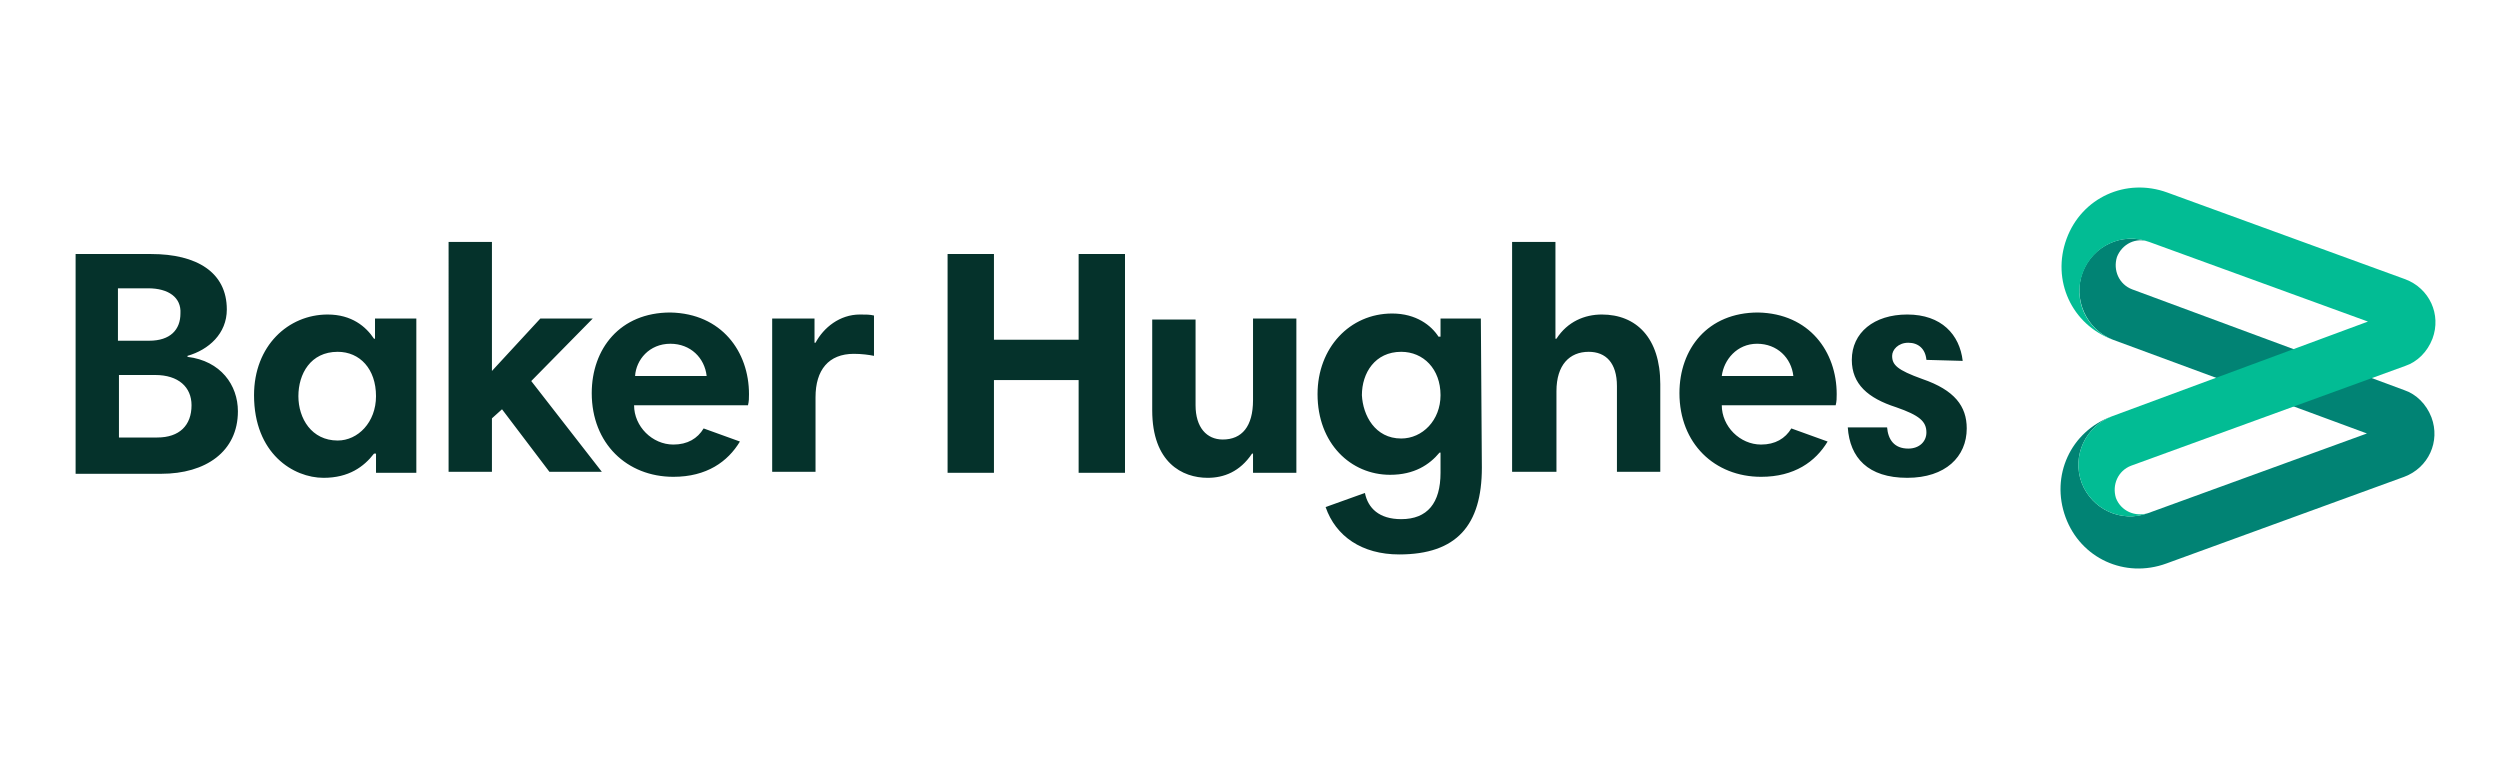
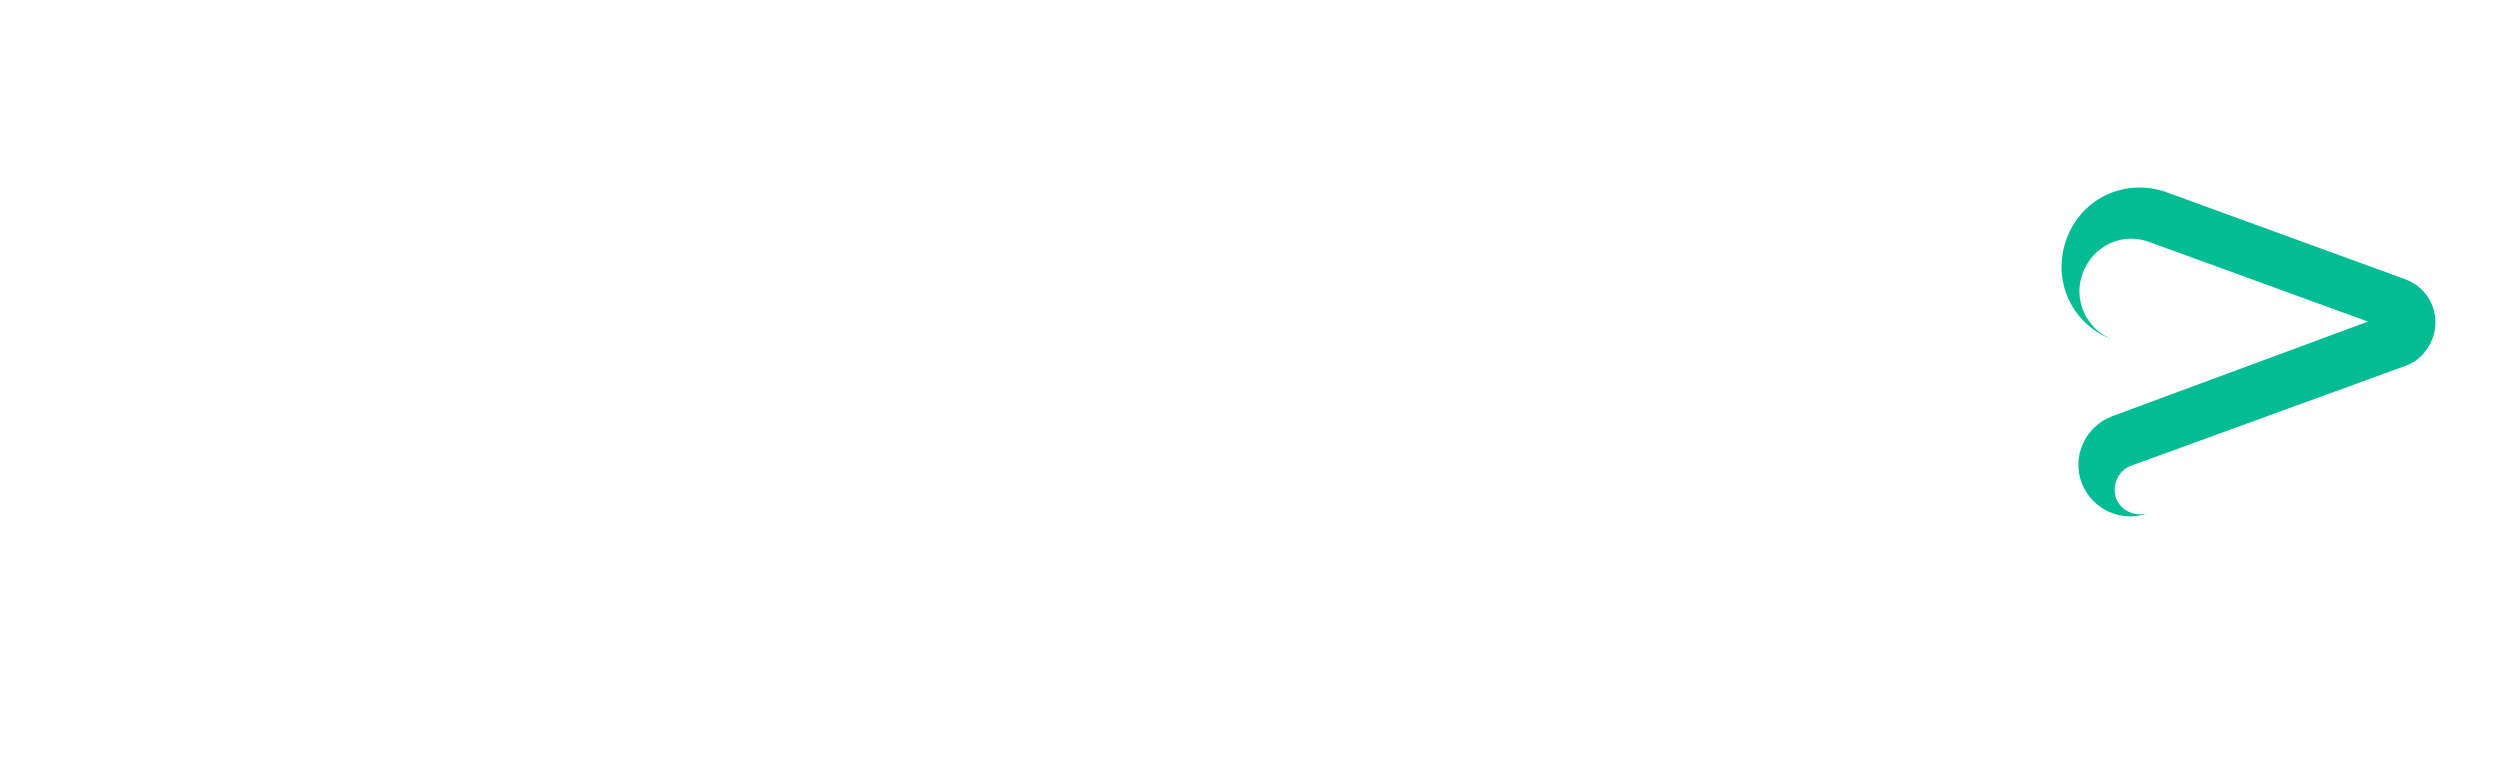
<svg xmlns="http://www.w3.org/2000/svg" version="1.1" id="layer" x="0px" y="0px" width="248px" height="77px" viewBox="0 0 248 77" style="enable-background:new 0 0 248 77;" xml:space="preserve">
  <style type="text/css">
	.st0{fill:#05322B;}
	.st1{fill:#018374;}
	.st2{fill:#02BC94;}
</style>
  <g>
-     <path class="st0" d="M41.4,46.9h-4.1V45h-0.2c-1,1.3-2.5,2.4-5,2.4c-3,0-6.9-2.4-6.9-8.2c0-4.9,3.4-8,7.3-8c2.4,0,3.8,1.2,4.6,2.4   h0.1v-2h4.1v15.3H41.4z M33.5,43.7c2,0,3.8-1.8,3.8-4.4c0-2.7-1.6-4.4-3.8-4.4c-2.7,0-3.9,2.2-3.9,4.4S30.9,43.7,33.5,43.7    M49.8,40.6l-1,0.9v5.3h-4.3V24h4.3v12.8l4.8-5.2h5.2l-6.1,6.2l7,9h-5.2L49.8,40.6z M86.7,35.3c-0.5-0.1-1.2-0.2-2-0.2   c-2.5,0-3.8,1.6-3.8,4.3v7.4h-4.3V31.6h4.2V34h0.1c0.8-1.5,2.4-2.8,4.4-2.8c0.6,0,1,0,1.4,0.1C86.7,31.3,86.7,35.3,86.7,35.3z    M107,37.7h-8.4v9.2H94V25.2h4.6v8.5h8.4v-8.5h4.6v21.7H107V37.7z M128.6,46.9h-4.3V45h-0.1c-1.2,1.8-2.8,2.4-4.4,2.4   c-2.5,0-5.5-1.5-5.5-6.7v-9h4.3v8.5c0,2.2,1.1,3.4,2.7,3.4c1.9,0,3-1.3,3-3.9v-8.1h4.3V46.9L128.6,46.9z M147,46.4   c0,5.7-2.5,8.6-8.2,8.6c-3.7,0-6.3-1.8-7.3-4.7l3.9-1.4c0.3,1.5,1.4,2.6,3.6,2.6c2.6,0,3.9-1.6,3.9-4.6v-2h-0.1   c-1,1.2-2.5,2.2-4.9,2.2c-3.9,0-7.2-3.1-7.2-8c0-4.6,3.2-8,7.4-8c2.4,0,3.9,1.2,4.6,2.3h0.2v-1.8h4L147,46.4L147,46.4z M139,43.5   c2.1,0,3.9-1.8,3.9-4.3c0-2.6-1.7-4.3-3.9-4.3c-2.6,0-3.9,2.1-3.9,4.3C135.2,41.2,136.4,43.5,139,43.5 M150,24h4.3v9.6h0.1   c1.1-1.7,2.8-2.4,4.5-2.4c3.4,0,5.8,2.3,5.8,6.9v8.7h-4.3v-8.5c0-2.3-1.1-3.4-2.8-3.4c-1.9,0-3.2,1.3-3.2,3.9v8H150V24z    M182.2,39.1c0,0.4,0,0.7-0.1,1.1h-11.3c0,2.1,1.8,3.9,3.9,3.9c1.4,0,2.4-0.6,3-1.6l3.6,1.3c-1.2,2-3.3,3.5-6.6,3.5   c-4.6,0-8.1-3.3-8.1-8.3c0-4.4,2.8-8,7.8-8C179.5,31.1,182.2,34.9,182.2,39.1 M170.8,37.3h7.1c-0.2-1.8-1.6-3.2-3.6-3.2   S171,35.7,170.8,37.3 M191.1,35.7c-0.1-1.1-0.8-1.7-1.8-1.7s-1.6,0.7-1.6,1.3c0,0.9,0.5,1.4,3,2.3c3.2,1.1,4.4,2.7,4.4,4.9   c0,2.8-2.1,4.9-5.9,4.9c-3.9,0-5.7-2-5.9-5h3.9c0.1,1.2,0.7,2.1,2.1,2.1c1.1,0,1.8-0.7,1.8-1.6c0-1.1-0.7-1.7-3-2.5   c-2.8-0.9-4.4-2.3-4.4-4.7c0-2.7,2.2-4.5,5.5-4.5c3.4,0,5.2,2,5.5,4.6L191.1,35.7L191.1,35.7z M74.3,39.1c0,0.4,0,0.7-0.1,1.1H62.9   c0,2.1,1.8,3.9,3.9,3.9c1.4,0,2.4-0.6,3-1.6l3.6,1.3c-1.2,2-3.3,3.5-6.6,3.5c-4.6,0-8.1-3.3-8.1-8.3c0-4.4,2.8-8,7.8-8   C71.6,31.1,74.3,34.9,74.3,39.1 M63,37.3h7.1c-0.2-1.8-1.6-3.2-3.6-3.2C64.4,34.1,63.1,35.7,63,37.3 M7.5,25.2H15   c4.5,0,7.5,1.8,7.5,5.5c0,2.4-1.8,4-3.9,4.6v0.1c3.3,0.4,5,2.8,5,5.4c0,4-3.2,6.2-7.6,6.2H7.5C7.5,46.9,7.5,25.2,7.5,25.2z    M14.7,28.6h-3v5.2h3.1c2.1,0,3.1-1.1,3.1-2.7C18,29.5,16.7,28.6,14.7,28.6 M15.4,37.2h-3.6v6.2h3.8c2.2,0,3.4-1.2,3.4-3.2   C19,38.4,17.7,37.2,15.4,37.2" />
-   </g>
+     </g>
  <g>
-     <path class="st1" d="M211.5,28.7c-1.3-0.5-1.9-1.9-1.5-3.2c0.5-1.3,1.9-2,3.2-1.5c-2.7-1-5.6,0.4-6.6,3c-1,2.7,0.4,5.7,3,6.7   l25.2,9.3l-21.7,7.9c-2.7,1-5.6-0.4-6.6-3c-1-2.7,0.4-5.6,3-6.6c-4.1,1.5-6.1,5.9-4.6,10s5.9,6.1,10,4.6l23.6-8.6   c2.4-0.9,3.6-3.5,2.7-5.9c-0.5-1.3-1.5-2.3-2.7-2.7L211.5,28.7z" />
    <path class="st2" d="M234.9,31.9L213.2,24c-2.7-1-5.6,0.4-6.6,3.1s0.4,5.6,3,6.6c-4.1-1.5-6.1-5.9-4.6-10s5.9-6.1,10-4.6l23.6,8.6   c2.4,0.9,3.6,3.5,2.7,5.9c-0.5,1.3-1.5,2.3-2.7,2.7l-27.2,9.9c-1.3,0.5-1.9,1.9-1.5,3.2c0.5,1.3,1.9,1.9,3.2,1.5   c-2.7,1-5.6-0.4-6.6-3c-1-2.7,0.4-5.6,3-6.6L234.9,31.9" />
  </g>
</svg>